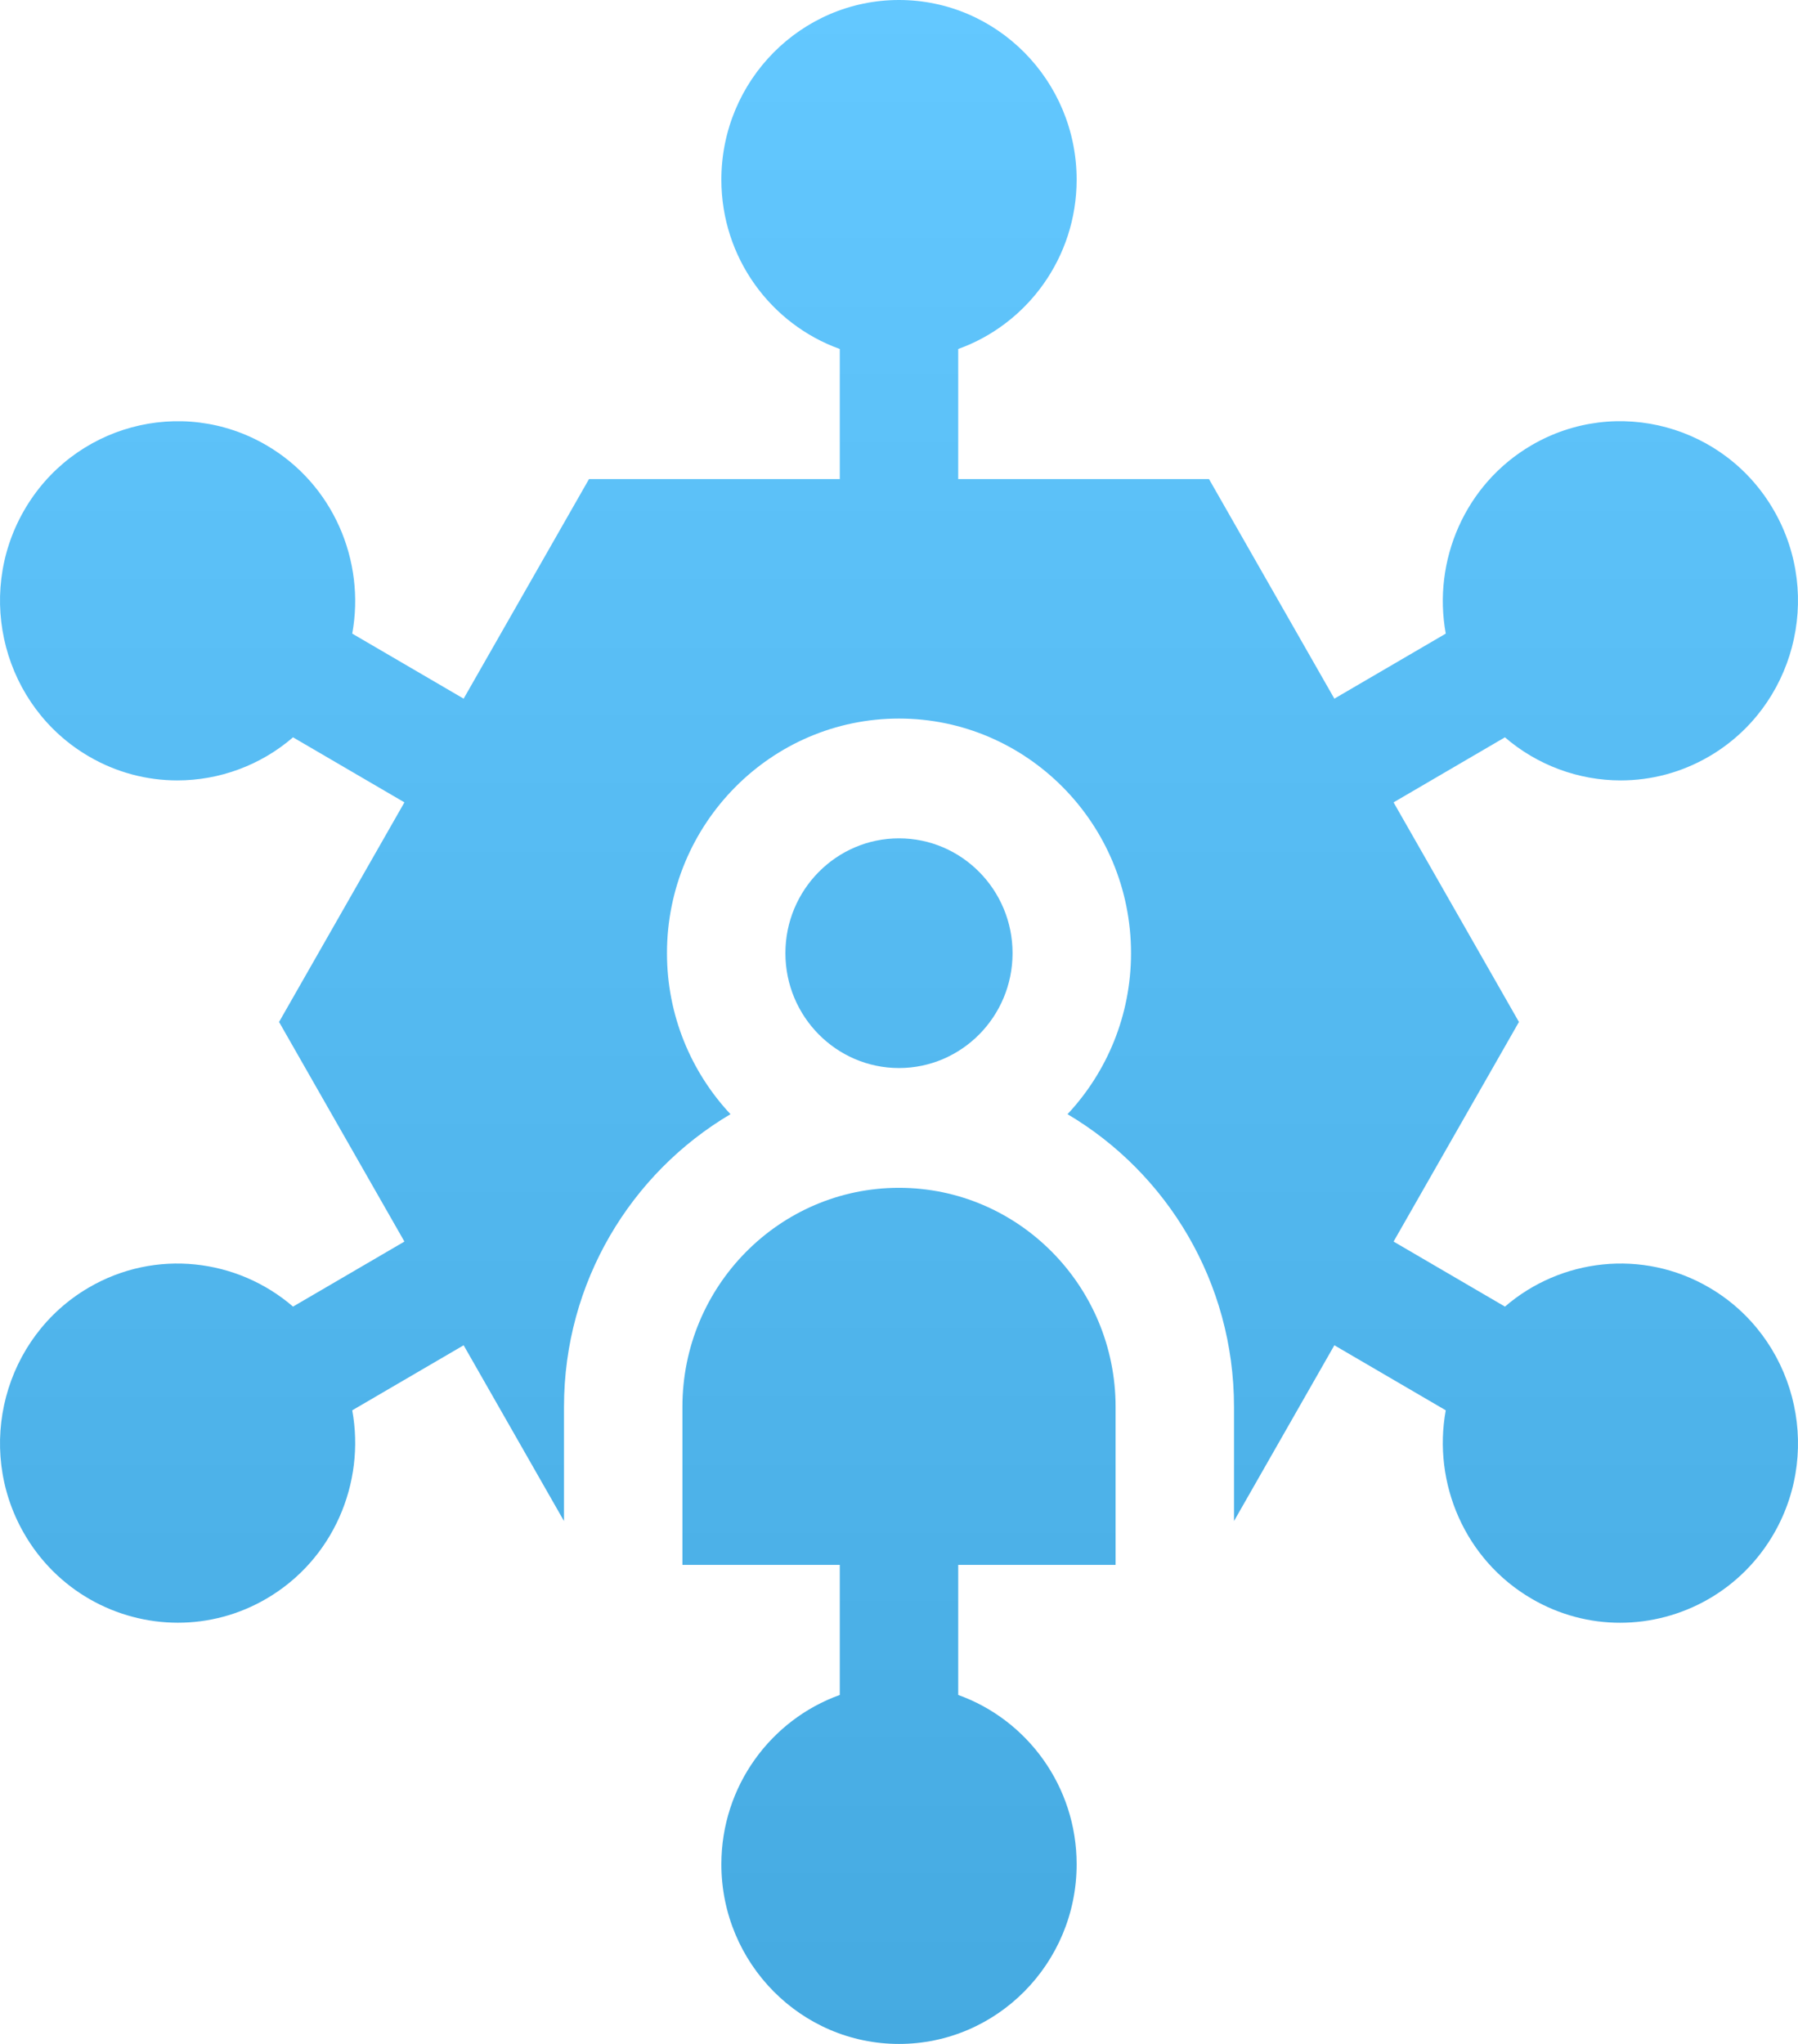
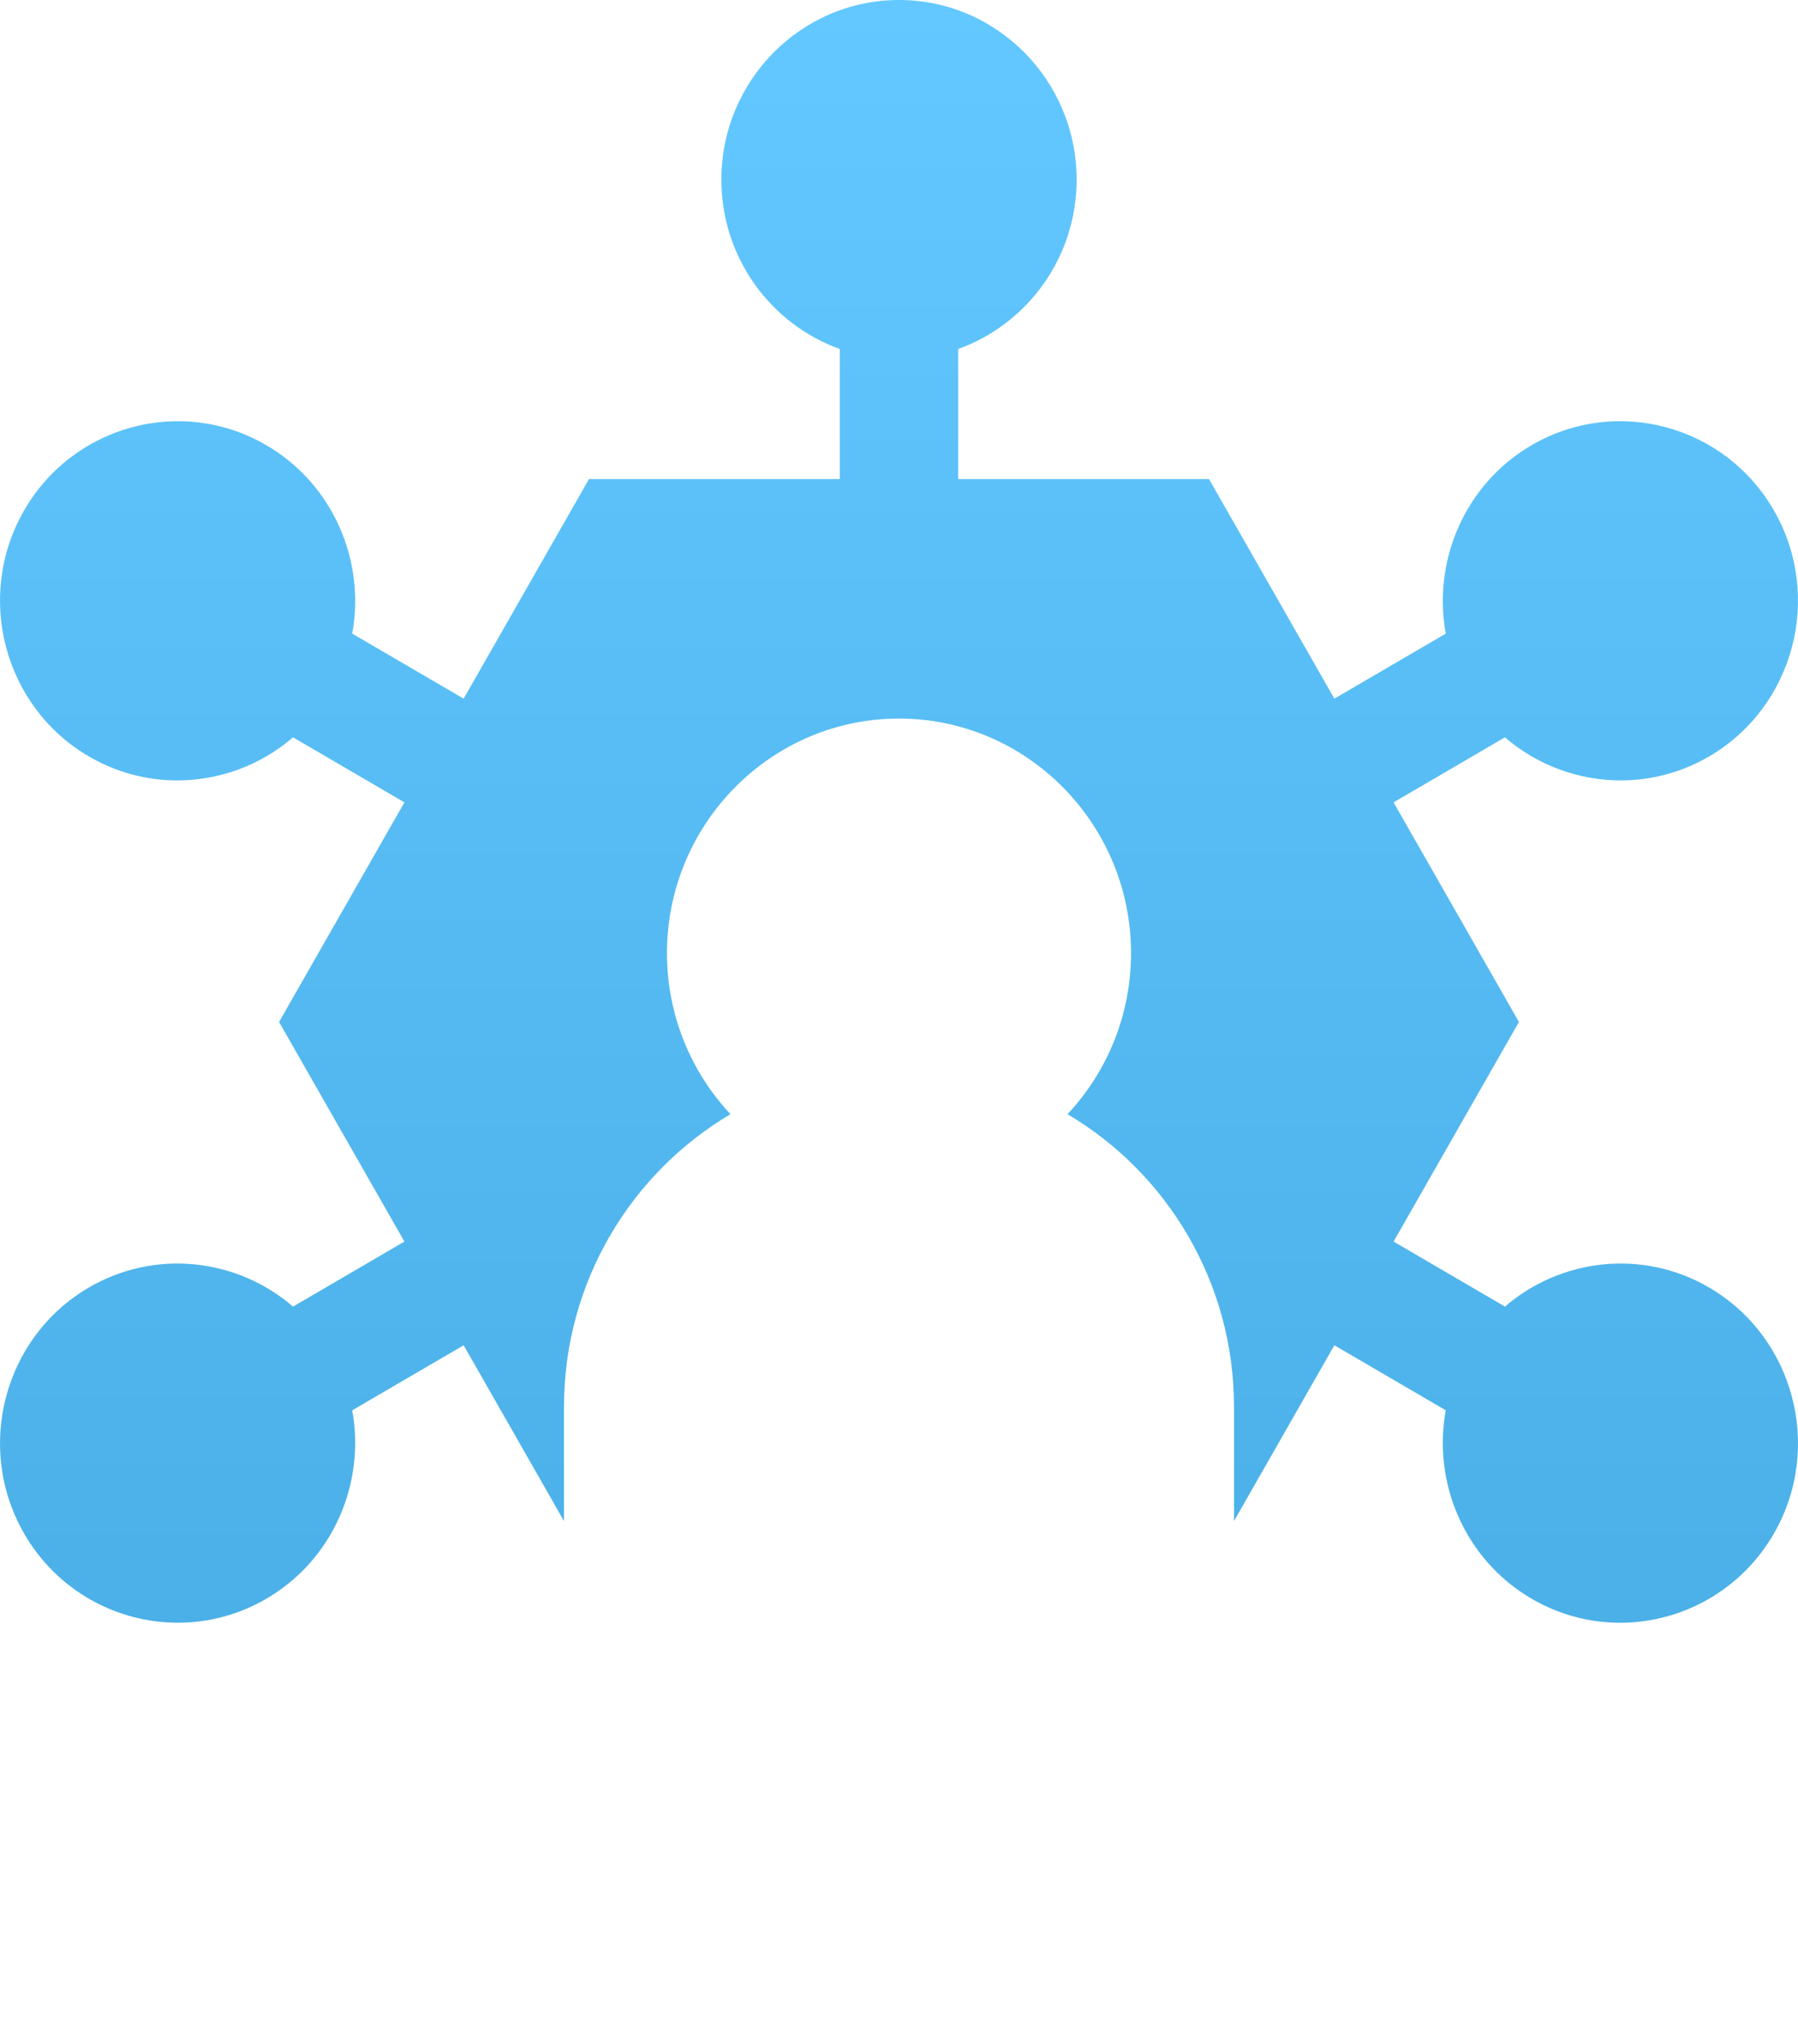
<svg xmlns="http://www.w3.org/2000/svg" width="44" height="50" viewBox="0 0 44 50" fill="none">
-   <path d="M24.779 23.317C24.779 21.768 23.533 20.508 22 20.508C20.467 20.508 19.22 21.768 19.22 23.317C19.22 24.867 20.467 26.127 22 26.127C23.533 26.127 24.779 24.867 24.779 23.317Z" fill="url(#paint0_linear_40012_520)" />
-   <path d="M27.3 34.414C27.3 31.46 24.922 29.057 22 29.057C19.078 29.057 16.7 31.46 16.7 34.414V38.281H20.551V41.463C18.864 42.068 17.653 43.696 17.653 45.605C17.653 48.029 19.603 50 22 50C24.397 50 26.347 48.029 26.347 45.605C26.347 43.696 25.136 42.068 23.449 41.463V38.281H27.3V34.414Z" fill="url(#paint1_linear_40012_520)" />
  <path d="M41.827 31.497C40.191 30.542 38.19 30.789 36.829 31.963L34.103 30.372L37.171 25L34.103 19.628L36.828 18.037C37.622 18.721 38.632 19.091 39.661 19.091C40.398 19.091 41.144 18.902 41.827 18.503C43.903 17.291 44.617 14.598 43.418 12.5C42.22 10.401 39.556 9.68 37.48 10.891C35.844 11.846 35.055 13.721 35.38 15.5L32.654 17.091L29.586 11.719H23.449V8.537C25.136 7.932 26.347 6.304 26.347 4.395C26.347 1.971 24.397 0 22 0C19.603 0 17.653 1.971 17.653 4.395C17.653 6.304 18.864 7.932 20.551 8.537V11.719H14.414L11.346 17.091L8.62 15.5C8.945 13.721 8.156 11.846 6.52 10.892C4.444 9.68 1.78 10.402 0.582 12.5C-0.617 14.598 0.097 17.291 2.173 18.503C2.856 18.902 3.602 19.091 4.339 19.091C5.368 19.091 6.378 18.722 7.171 18.037L9.897 19.628L6.829 25L9.897 30.372L7.171 31.963C5.81 30.789 3.809 30.542 2.173 31.497C0.097 32.709 -0.617 35.402 0.582 37.5C1.386 38.908 2.85 39.696 4.354 39.696C5.091 39.696 5.837 39.507 6.52 39.108C8.156 38.154 8.945 36.279 8.62 34.5L11.346 32.909L13.802 37.209V34.414C13.802 31.364 15.442 28.695 17.876 27.256C16.914 26.228 16.322 24.841 16.322 23.317C16.322 20.153 18.869 17.578 22 17.578C25.131 17.578 27.678 20.153 27.678 23.317C27.678 24.841 27.086 26.228 26.124 27.256C28.558 28.695 30.198 31.364 30.198 34.414V37.209L32.654 32.909L35.38 34.5C35.055 36.279 35.844 38.154 37.48 39.108C38.163 39.507 38.909 39.697 39.646 39.697C41.15 39.697 42.614 38.908 43.419 37.5C44.617 35.402 43.903 32.709 41.827 31.497Z" fill="url(#paint2_linear_40012_520)" />
  <defs>
    <linearGradient id="paint0_linear_40012_520" x1="22" y1="0" x2="22" y2="50" gradientUnits="userSpaceOnUse">
      <stop stop-color="#63C8FF" />
      <stop offset="1" stop-color="#45AAE1" />
    </linearGradient>
    <linearGradient id="paint1_linear_40012_520" x1="22" y1="0" x2="22" y2="50" gradientUnits="userSpaceOnUse">
      <stop stop-color="#63C8FF" />
      <stop offset="1" stop-color="#45AAE1" />
    </linearGradient>
    <linearGradient id="paint2_linear_40012_520" x1="22" y1="0" x2="22" y2="50" gradientUnits="userSpaceOnUse">
      <stop stop-color="#63C8FF" />
      <stop offset="1" stop-color="#45AAE1" />
    </linearGradient>
  </defs>
</svg>